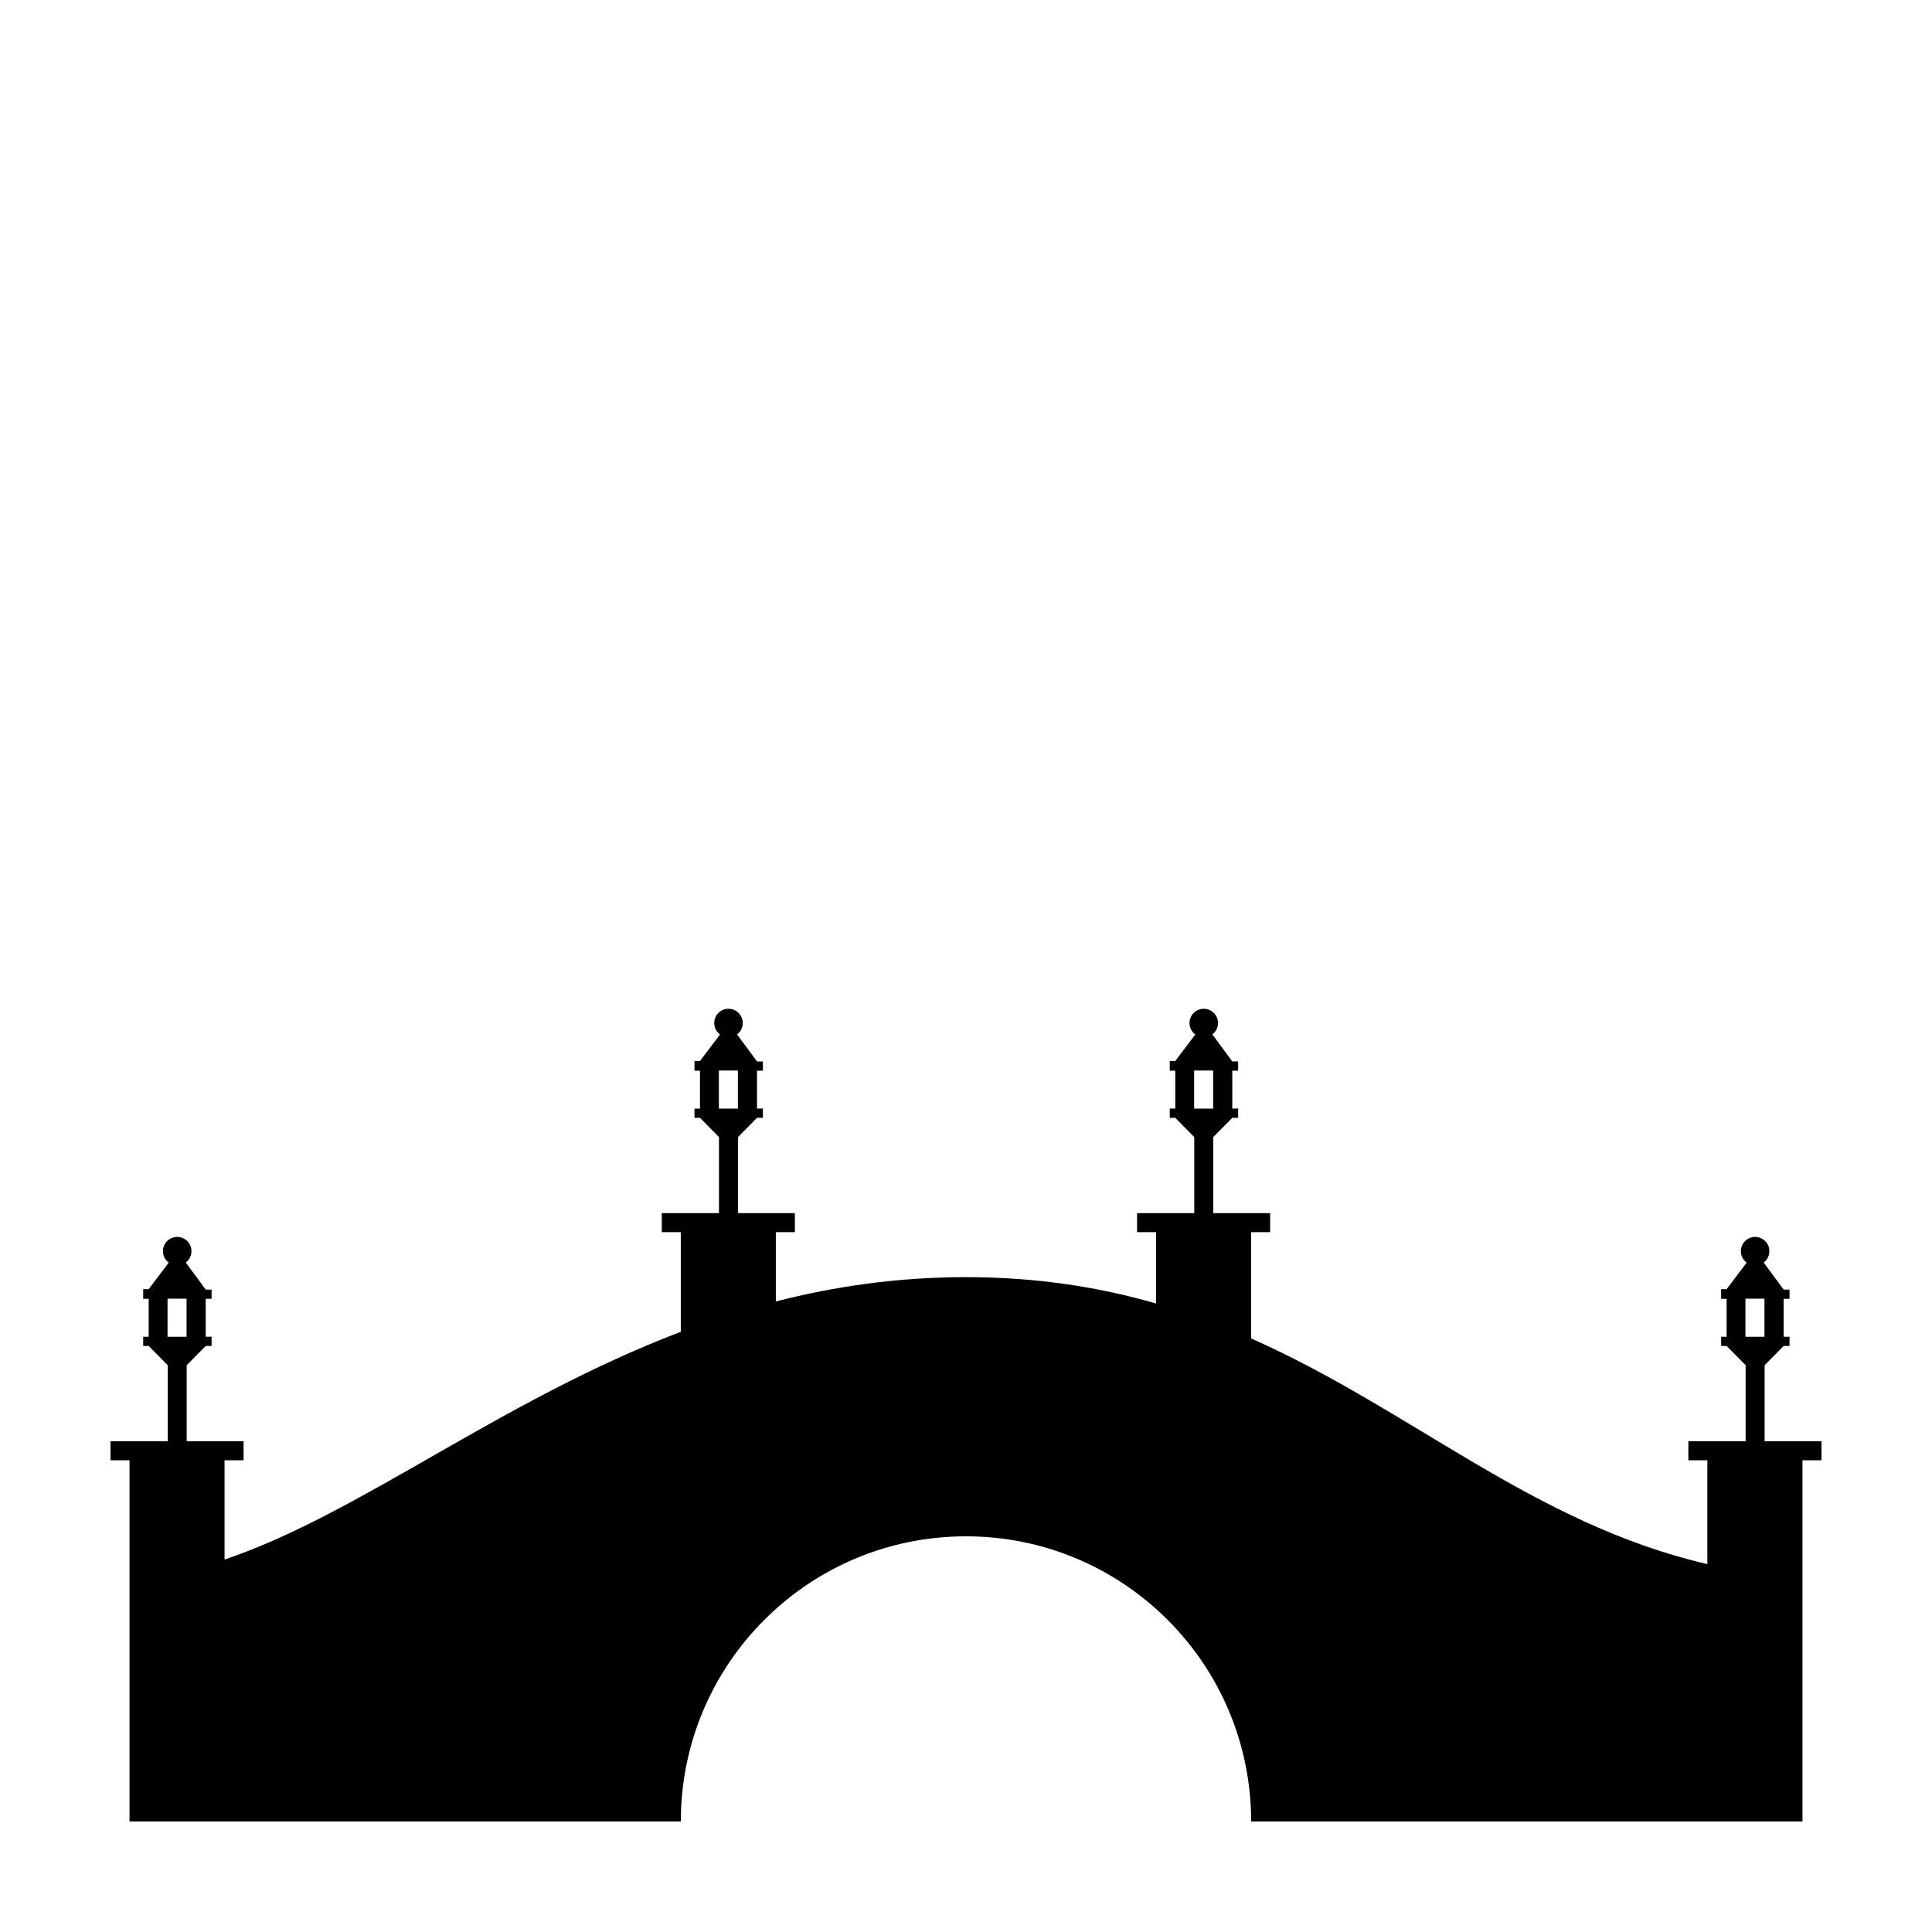
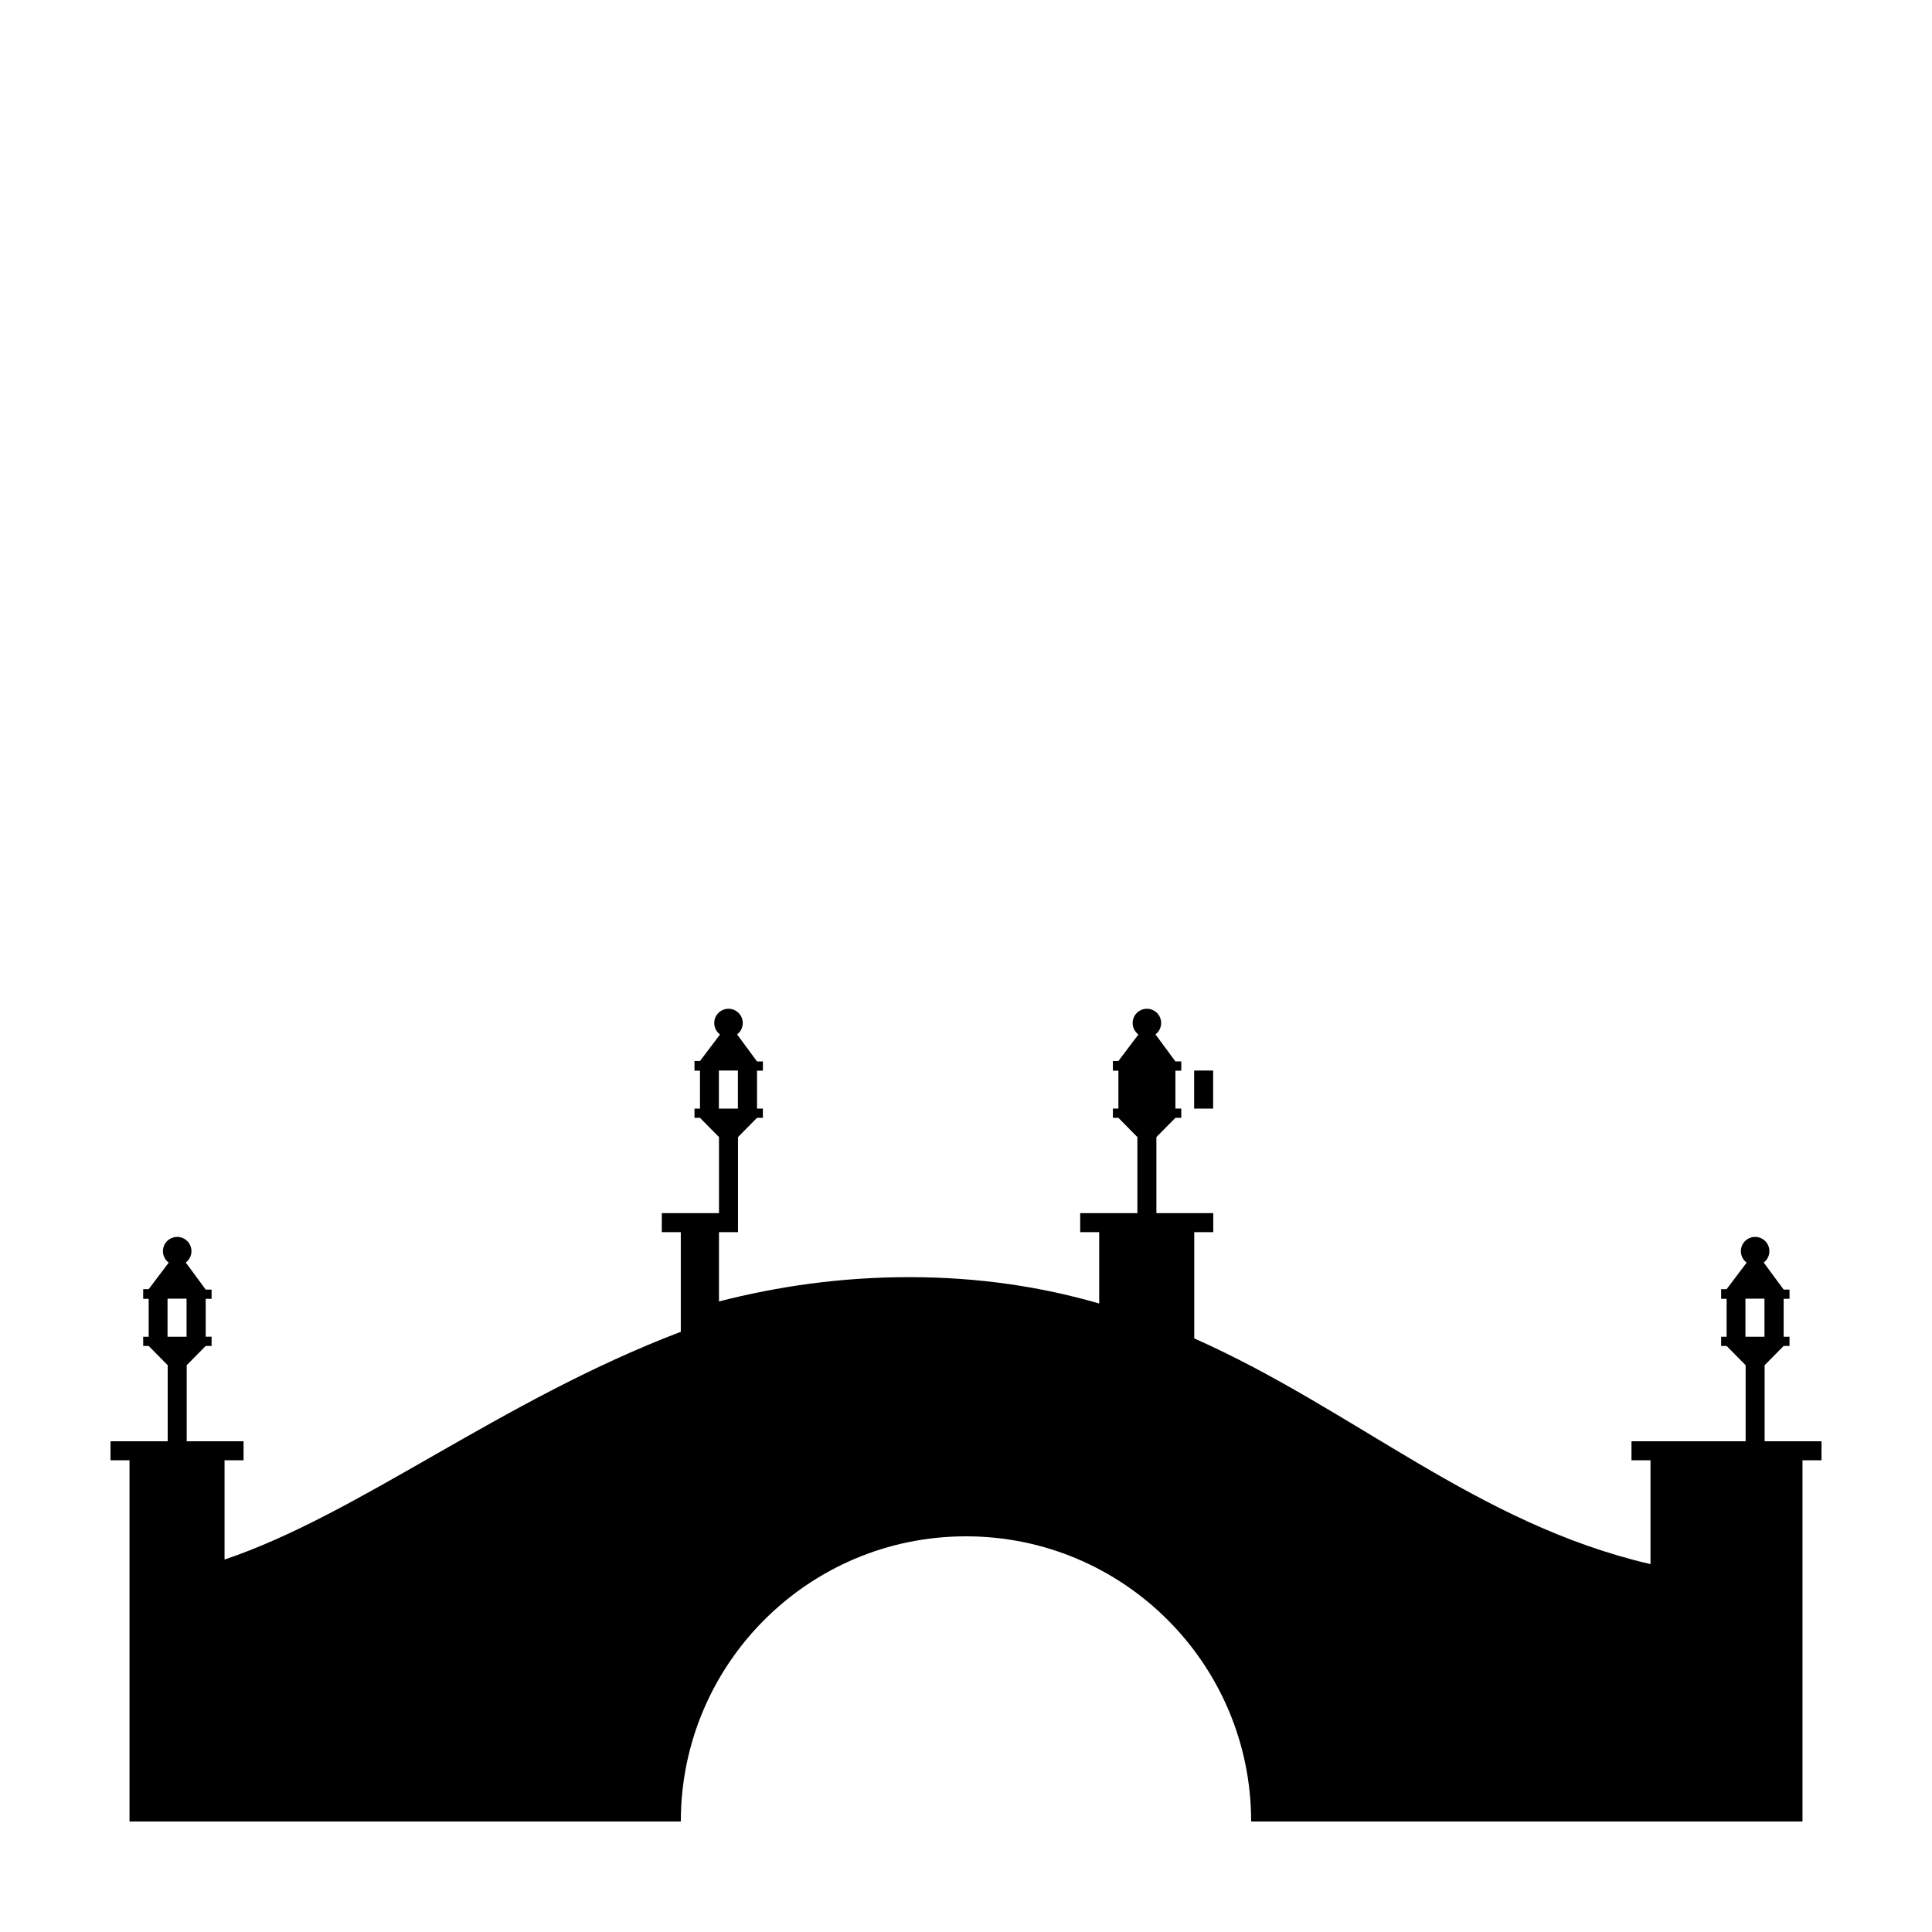
<svg xmlns="http://www.w3.org/2000/svg" fill="#000000" width="800px" height="800px" version="1.1" viewBox="144 144 512 512">
-   <path d="m606.61 525.95v-20.152l-5.039-5.106h-1.453v-2.449h1.453v-10.043h-1.453v-2.559h1.453l5.312-7.031c-0.93-0.688-1.531-1.793-1.531-3.039 0-2.086 1.691-3.777 3.777-3.777s3.777 1.691 3.777 3.777c0 1.23-0.59 2.328-1.504 3.016l5.285 7.164h1.555v2.449h-1.555v10.043h1.555v2.449h-1.555l-5.039 5.106v20.152h15.066v5.039h-5.035v95.723h-146.11c0-41.734-33.836-75.57-75.57-75.57-41.738 0-75.574 33.836-75.574 75.57h-146.1v-95.723h-5.039v-5.039h15.16v-20.152l-5.039-5.106h-1.457v-2.449h1.457v-10.043h-1.457v-2.559h1.457l5.312-7.031c-0.93-0.688-1.535-1.793-1.535-3.039 0-2.086 1.691-3.777 3.781-3.777 2.086 0 3.777 1.691 3.777 3.777 0 1.23-0.59 2.328-1.504 3.016l5.281 7.164h1.559v2.449h-1.559v10.043h1.559v2.449h-1.559l-5.039 5.106v20.152h15.07v5.039h-5.039v26.305c35.711-12.008 73.176-42.195 120.91-60.352v-26.41h-5.035v-5.039h15.156v-20.152l-5.035-5.106h-1.457v-2.449h1.457v-10.043h-1.457v-2.559h1.457l5.309-7.031c-0.93-0.688-1.531-1.793-1.531-3.039 0-2.086 1.691-3.777 3.777-3.777 2.09 0 3.781 1.691 3.781 3.777 0 1.23-0.59 2.328-1.504 3.016l5.281 7.164h1.559v2.449h-1.559v10.043h1.559v2.449h-1.559l-5.039 5.106v20.152h15.07v5.039h-5.039v18.367c15.633-4.012 32.348-6.441 50.383-6.441 18.832 0 35.367 2.648 50.379 6.984v-18.91h-5.039v-5.039h15.16v-20.152l-5.035-5.106h-1.457v-2.449h1.457v-10.043h-1.457v-2.559h1.457l5.309-7.031c-0.93-0.688-1.531-1.793-1.531-3.039 0-2.086 1.691-3.777 3.777-3.777 2.086 0 3.777 1.691 3.777 3.777 0 1.23-0.59 2.328-1.5 3.016l5.281 7.164h1.555v2.449h-1.555v10.043h1.555v2.449h-1.555l-5.039 5.106v20.152h15.07v5.039h-5.039v28.164c42.703 18.965 74.773 49.105 120.91 59.816v-27.523h-5.039v-5.039zm-418.21-37.785v10.078h5.039v-10.078zm146.11-60.457v10.078h5.039v-10.078zm125.95 0v10.078h5.035v-10.078zm146.1 60.457v10.078h5.039v-10.078z" fill-rule="evenodd" />
+   <path d="m606.61 525.95v-20.152l-5.039-5.106h-1.453v-2.449h1.453v-10.043h-1.453v-2.559h1.453l5.312-7.031c-0.93-0.688-1.531-1.793-1.531-3.039 0-2.086 1.691-3.777 3.777-3.777s3.777 1.691 3.777 3.777c0 1.23-0.59 2.328-1.504 3.016l5.285 7.164h1.555v2.449h-1.555v10.043h1.555v2.449h-1.555l-5.039 5.106v20.152h15.066v5.039h-5.035v95.723h-146.11c0-41.734-33.836-75.57-75.57-75.57-41.738 0-75.574 33.836-75.574 75.57h-146.1v-95.723h-5.039v-5.039h15.16v-20.152l-5.039-5.106h-1.457v-2.449h1.457v-10.043h-1.457v-2.559h1.457l5.312-7.031c-0.93-0.688-1.535-1.793-1.535-3.039 0-2.086 1.691-3.777 3.781-3.777 2.086 0 3.777 1.691 3.777 3.777 0 1.23-0.59 2.328-1.504 3.016l5.281 7.164h1.559v2.449h-1.559v10.043h1.559v2.449h-1.559l-5.039 5.106v20.152h15.07v5.039h-5.039v26.305c35.711-12.008 73.176-42.195 120.91-60.352v-26.41h-5.035v-5.039h15.156v-20.152l-5.035-5.106h-1.457v-2.449h1.457v-10.043h-1.457v-2.559h1.457l5.309-7.031c-0.93-0.688-1.531-1.793-1.531-3.039 0-2.086 1.691-3.777 3.777-3.777 2.09 0 3.781 1.691 3.781 3.777 0 1.23-0.59 2.328-1.504 3.016l5.281 7.164h1.559v2.449h-1.559v10.043h1.559v2.449h-1.559l-5.039 5.106v20.152v5.039h-5.039v18.367c15.633-4.012 32.348-6.441 50.383-6.441 18.832 0 35.367 2.648 50.379 6.984v-18.91h-5.039v-5.039h15.16v-20.152l-5.035-5.106h-1.457v-2.449h1.457v-10.043h-1.457v-2.559h1.457l5.309-7.031c-0.93-0.688-1.531-1.793-1.531-3.039 0-2.086 1.691-3.777 3.777-3.777 2.086 0 3.777 1.691 3.777 3.777 0 1.23-0.59 2.328-1.5 3.016l5.281 7.164h1.555v2.449h-1.555v10.043h1.555v2.449h-1.555l-5.039 5.106v20.152h15.07v5.039h-5.039v28.164c42.703 18.965 74.773 49.105 120.91 59.816v-27.523h-5.039v-5.039zm-418.21-37.785v10.078h5.039v-10.078zm146.11-60.457v10.078h5.039v-10.078zm125.95 0v10.078h5.035v-10.078zm146.1 60.457v10.078h5.039v-10.078z" fill-rule="evenodd" />
</svg>